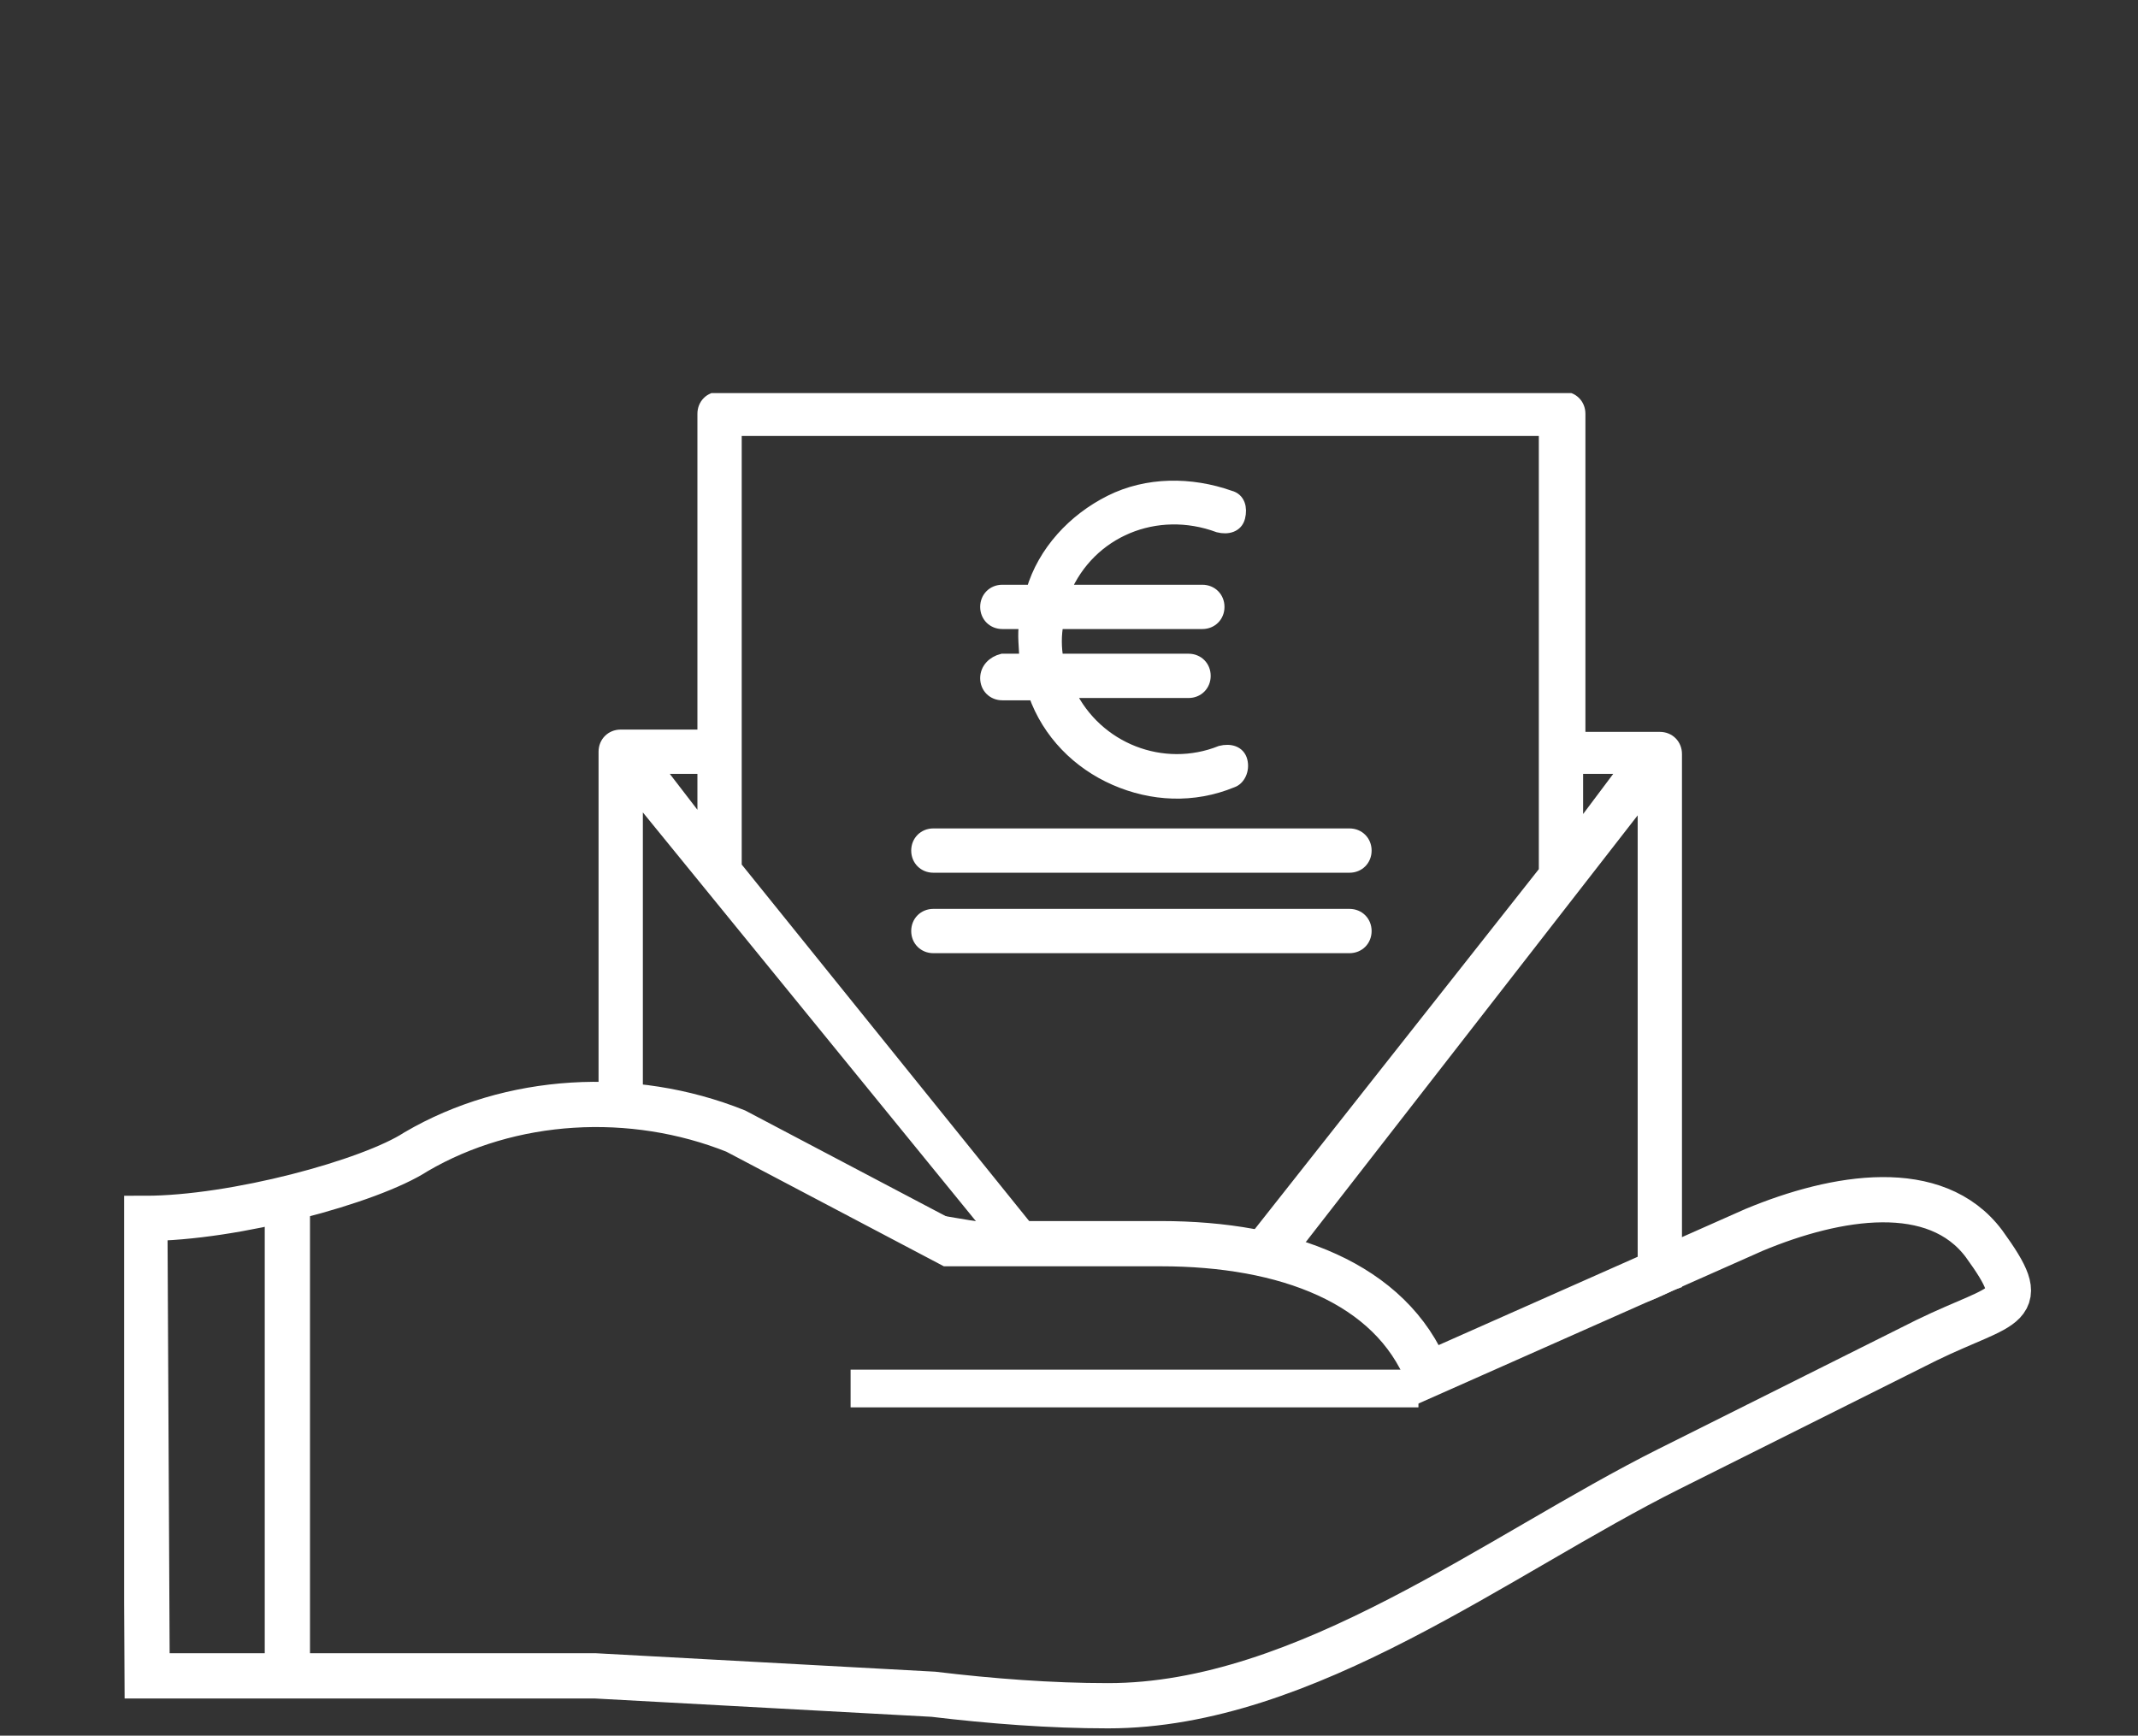
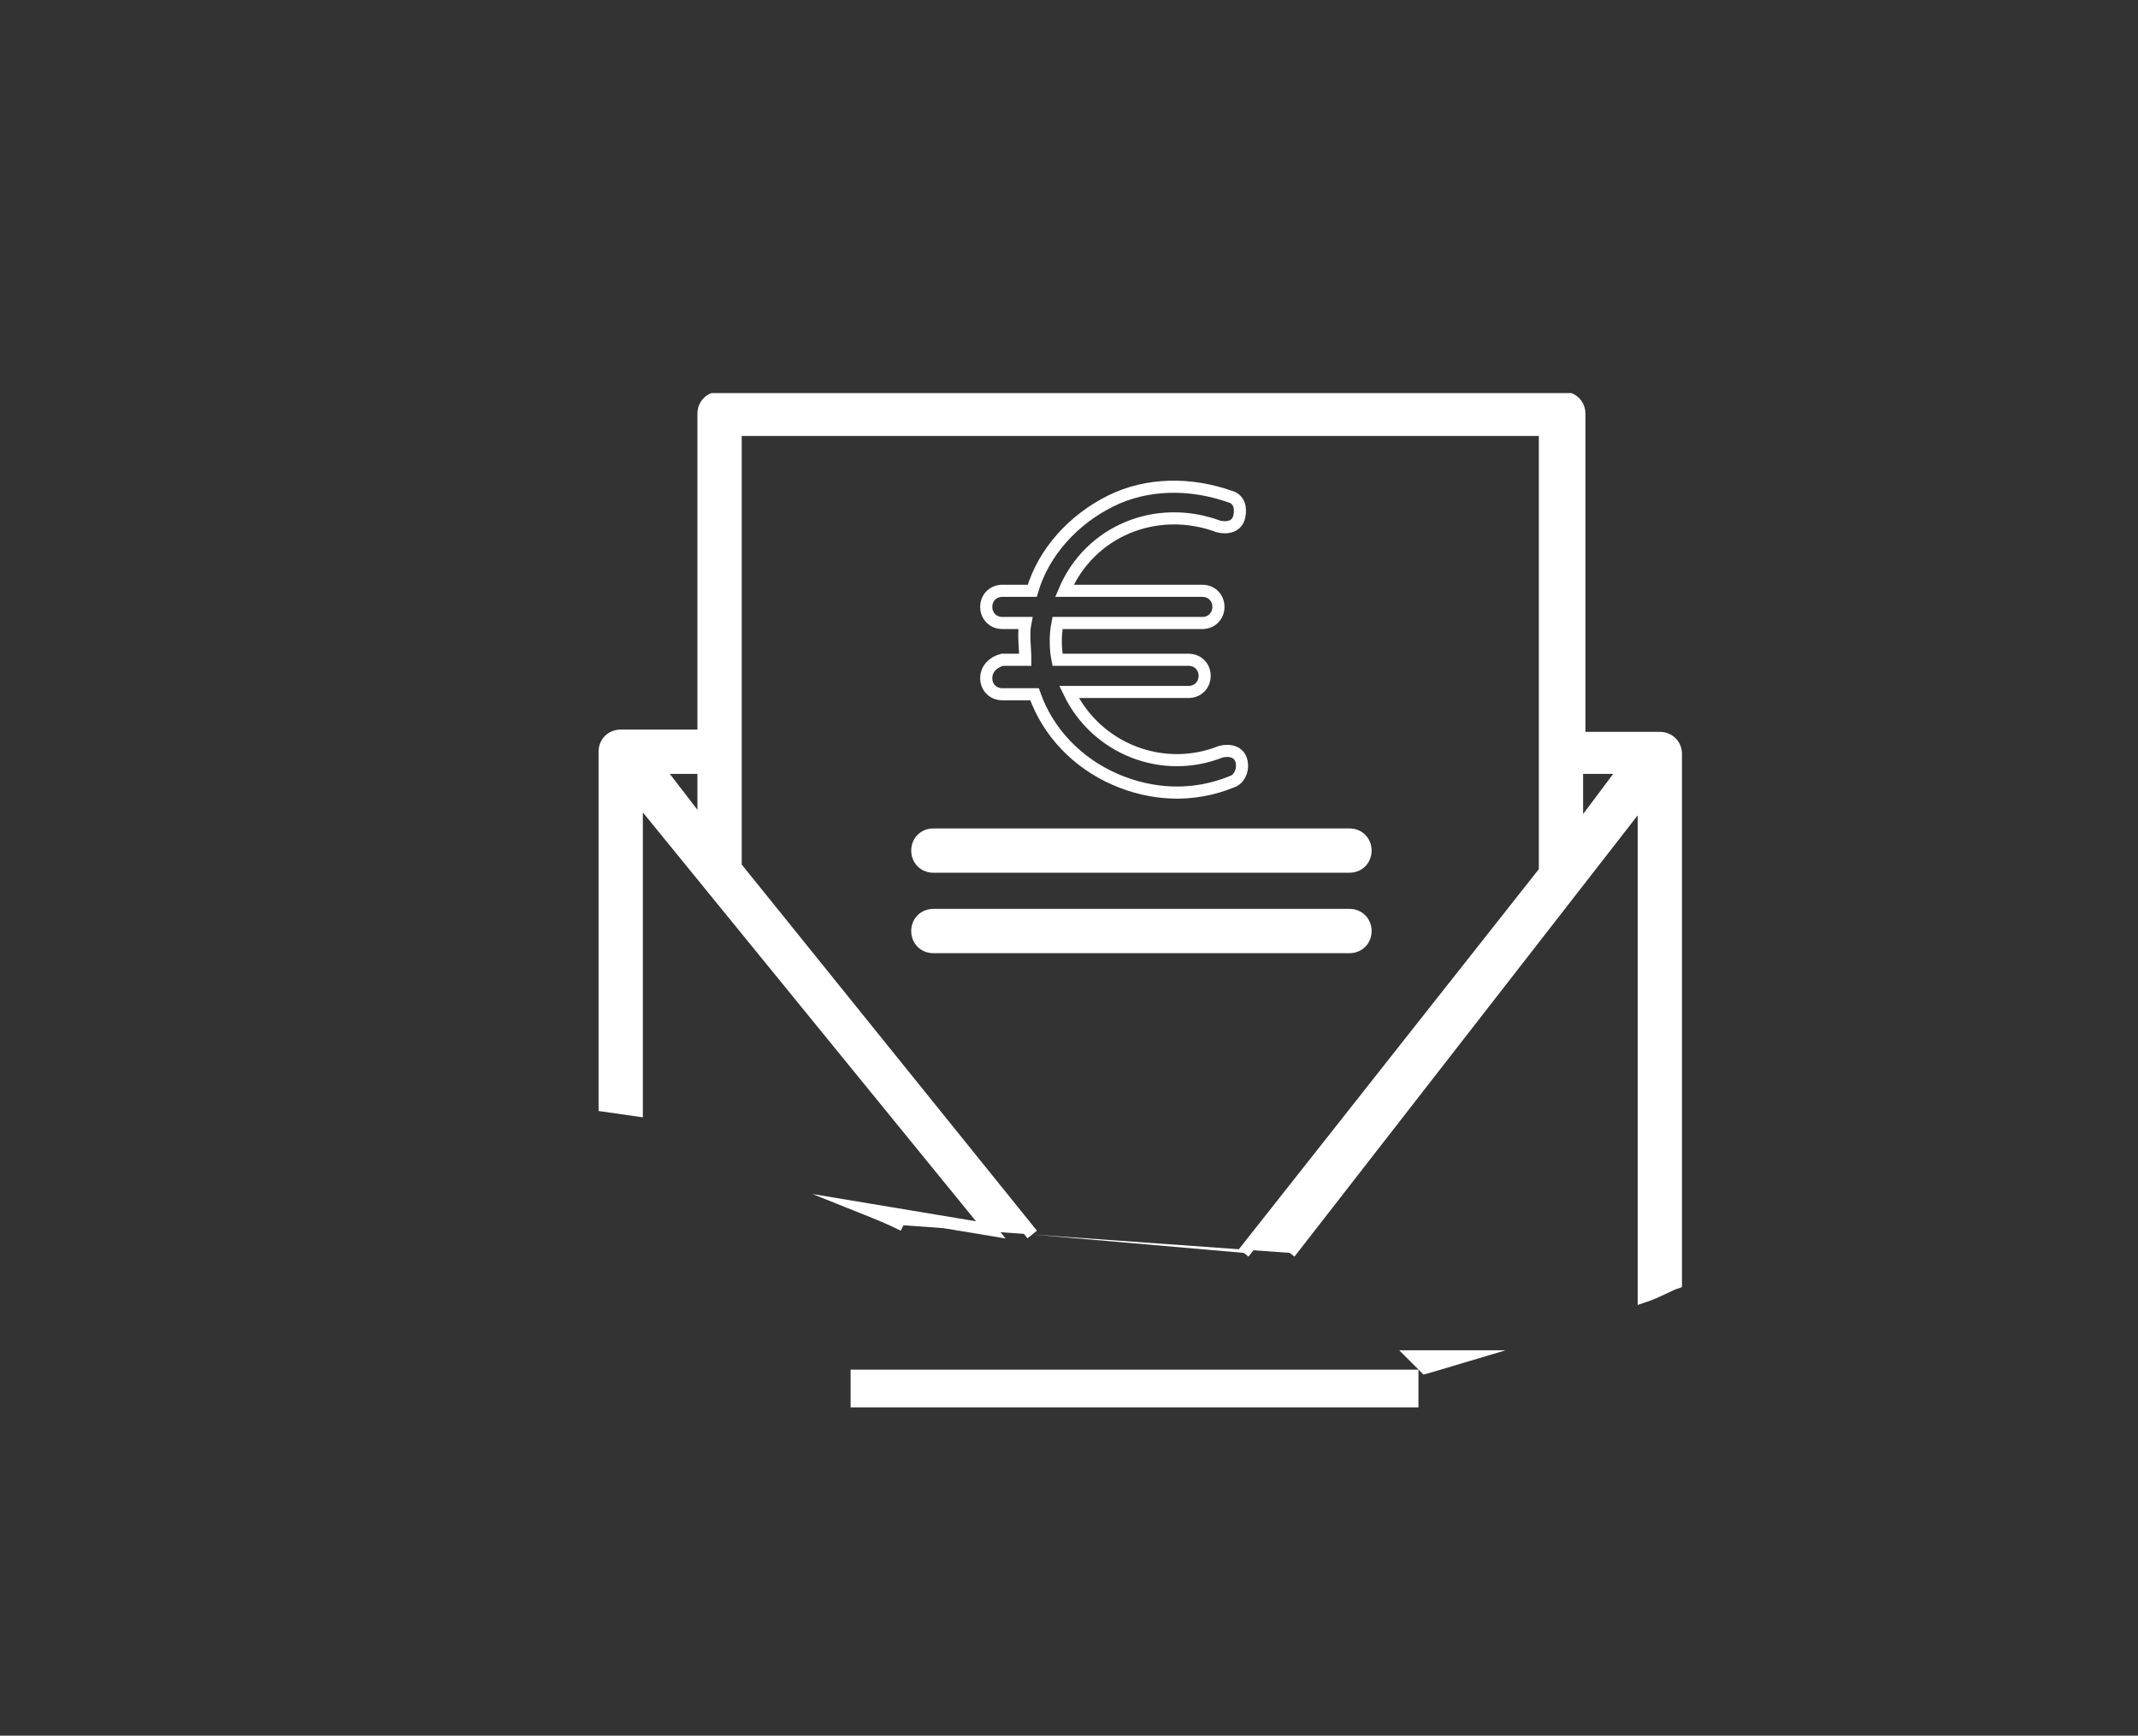
<svg xmlns="http://www.w3.org/2000/svg" xmlns:xlink="http://www.w3.org/1999/xlink" version="1.1" id="Ebene_1" x="0px" y="0px" viewBox="0 0 93 75.5" style="enable-background:new 0 0 93 75.5;" xml:space="preserve">
  <rect x="0" y="0" width="93" height="75.5" fill="#333333" stroke="none" />
  <style type="text/css">
	
		.st0{clip-path:url(#SVGID_00000058585767014243742860000002921216418481937087_);fill:none;stroke:#FFFFFF;stroke-width:1.968;stroke-miterlimit:10;}
	.st1{clip-path:url(#SVGID_00000058585767014243742860000002921216418481937087_);fill:none;stroke:#FFFFFF;stroke-width:1.968;}
	.st2{fill:none;stroke:#FFFFFF;stroke-width:1.64;}
	.st3{clip-path:url(#SVGID_00000158723532835156183150000016871742995055267714_);fill:#FFFFFF;}
	
		.st4{clip-path:url(#SVGID_00000158723532835156183150000016871742995055267714_);fill:none;stroke:#FFFFFF;stroke-width:0.527;stroke-miterlimit:10;}
</style>
  <g>
    <defs>
-       <rect id="SVGID_1_" x="5.4" y="17.1" width="83" height="58.2" />
-     </defs>
+       </defs>
    <clipPath id="SVGID_00000153684941582073797460000015034248900313214094_">
      <use xlink:href="#SVGID_1_" style="overflow:visible;" />
    </clipPath>
-     <path style="clip-path:url(#SVGID_00000153684941582073797460000015034248900313214094_);fill:none;stroke:#FFFFFF;stroke-width:1.968;stroke-miterlimit:10;" d="   M6.4,72.9h19.5l14.7,0.8c2.5,0.3,5.1,0.5,7.6,0.5c8.6,0,17-6.6,24.4-10.3l11.2-5.6c3.5-1.7,4.6-1.3,2.5-4.2   c-2.1-2.8-6.4-2.1-10-0.6l-14.2,6.3c-1.6-4-6.2-5.7-11.6-5.7h-9.2l-9.3-4.9c-4.5-1.8-9.8-1.5-13.9,0.9C16.1,51.4,10.2,53,6.3,53   L6.4,72.9z" />
    <line style="clip-path:url(#SVGID_00000153684941582073797460000015034248900313214094_);fill:none;stroke:#FFFFFF;stroke-width:1.968;" x1="12.5" y1="52.5" x2="12.5" y2="72.7" />
  </g>
  <line class="st2" x1="61.7" y1="60.4" x2="37" y2="60.4" />
  <g>
    <defs>
      <rect id="SVGID_00000010307224948459972390000002544349032172054164_" x="5.4" y="17.1" width="83" height="58.2" />
    </defs>
    <clipPath id="SVGID_00000050665121875655701490000006949837742037910684_">
      <use xlink:href="#SVGID_00000010307224948459972390000002544349032172054164_" style="overflow:visible;" />
    </clipPath>
    <path style="clip-path:url(#SVGID_00000050665121875655701490000006949837742037910684_);fill:#FFFFFF;" d="M56.1,54.5l15.4-19.8   v21.7c0.6-0.2,1.1-0.5,1.4-0.6v-23c0-0.4-0.3-0.7-0.7-0.7h-3.5V18c0-0.4-0.3-0.7-0.7-0.7H31.3c-0.4,0-0.7,0.3-0.7,0.7v14h-3.6   c-0.4,0-0.7,0.3-0.7,0.7v15.4l1.4,0.2V34.6l15.4,18.9l-5.4-0.9c0.5,0.2,1,0.4,1.6,0.7 M61.5,59c0.3,0.3,0.5,0.5,0.5,0.5   s0.7-0.2,1.7-0.5H61.5z M70.7,33.4l-2.1,2.8v-2.8H70.7z M44.9,53.7L32,37.7v-19h35.2v19.2L54.1,54.5 M30.6,36l-2-2.6h2V36z" />
    <path style="clip-path:url(#SVGID_00000050665121875655701490000006949837742037910684_);fill:none;stroke:#FFFFFF;stroke-width:0.527;stroke-miterlimit:10;" d="   M56.1,54.5l15.4-19.8v21.7c0.6-0.2,1.1-0.5,1.4-0.6v-23c0-0.4-0.3-0.7-0.7-0.7h-3.5V18c0-0.4-0.3-0.7-0.7-0.7H31.3   c-0.4,0-0.7,0.3-0.7,0.7v14h-3.6c-0.4,0-0.7,0.3-0.7,0.7v15.4l1.4,0.2V34.6l15.4,18.9l-5.4-0.9c0.5,0.2,1,0.4,1.6,0.7 M61.5,59   c0.3,0.3,0.5,0.5,0.5,0.5s0.7-0.2,1.7-0.5H61.5z M70.7,33.4l-2.1,2.8v-2.8H70.7z M44.9,53.7L32,37.7v-19h35.2v19.2L54.1,54.5    M30.6,36l-2-2.6h2V36z" />
-     <path style="clip-path:url(#SVGID_00000050665121875655701490000006949837742037910684_);fill:#FFFFFF;" d="M42.9,29.5   c0,0.4,0.3,0.7,0.7,0.7H45c0.6,1.7,1.9,3,3.5,3.7c1.6,0.7,3.4,0.8,5.1,0.1c0.3-0.1,0.5-0.5,0.4-0.9c-0.1-0.4-0.5-0.5-0.9-0.4   c-2.5,1-5.4-0.1-6.6-2.6h5.2c0.4,0,0.7-0.3,0.7-0.7c0-0.4-0.3-0.7-0.7-0.7H46c-0.1-0.5-0.1-1.1,0-1.6h6.3c0.4,0,0.7-0.3,0.7-0.7   c0-0.4-0.3-0.7-0.7-0.7h-6c1.1-2.6,4-3.8,6.7-2.8c0.4,0.1,0.8,0,0.9-0.4c0.1-0.4,0-0.8-0.4-0.9c-1.7-0.6-3.6-0.6-5.2,0.2   c-1.6,0.8-2.9,2.2-3.4,3.9h-1.3c-0.4,0-0.7,0.3-0.7,0.7c0,0.4,0.3,0.7,0.7,0.7h1c-0.1,0.5,0,1.1,0,1.6h-1   C43.2,28.8,42.9,29.1,42.9,29.5" />
    <path style="clip-path:url(#SVGID_00000050665121875655701490000006949837742037910684_);fill:none;stroke:#FFFFFF;stroke-width:0.527;stroke-miterlimit:10;" d="   M42.9,29.5c0,0.4,0.3,0.7,0.7,0.7H45c0.6,1.7,1.9,3,3.5,3.7c1.6,0.7,3.4,0.8,5.1,0.1c0.3-0.1,0.5-0.5,0.4-0.9   c-0.1-0.4-0.5-0.5-0.9-0.4c-2.5,1-5.4-0.1-6.6-2.6h5.2c0.4,0,0.7-0.3,0.7-0.7c0-0.4-0.3-0.7-0.7-0.7H46c-0.1-0.5-0.1-1.1,0-1.6h6.3   c0.4,0,0.7-0.3,0.7-0.7c0-0.4-0.3-0.7-0.7-0.7h-6c1.1-2.6,4-3.8,6.7-2.8c0.4,0.1,0.8,0,0.9-0.4c0.1-0.4,0-0.8-0.4-0.9   c-1.7-0.6-3.6-0.6-5.2,0.2c-1.6,0.8-2.9,2.2-3.4,3.9h-1.3c-0.4,0-0.7,0.3-0.7,0.7c0,0.4,0.3,0.7,0.7,0.7h1c-0.1,0.5,0,1.1,0,1.6h-1   C43.2,28.8,42.9,29.1,42.9,29.5z" />
    <path style="clip-path:url(#SVGID_00000050665121875655701490000006949837742037910684_);fill:#FFFFFF;" d="M40.6,37.7h18.1   c0.4,0,0.7-0.3,0.7-0.7c0-0.4-0.3-0.7-0.7-0.7H40.6c-0.4,0-0.7,0.3-0.7,0.7C39.9,37.4,40.2,37.7,40.6,37.7" />
    <path style="clip-path:url(#SVGID_00000050665121875655701490000006949837742037910684_);fill:none;stroke:#FFFFFF;stroke-width:0.527;stroke-miterlimit:10;" d="   M40.6,37.7h18.1c0.4,0,0.7-0.3,0.7-0.7c0-0.4-0.3-0.7-0.7-0.7H40.6c-0.4,0-0.7,0.3-0.7,0.7C39.9,37.4,40.2,37.7,40.6,37.7z" />
    <path style="clip-path:url(#SVGID_00000050665121875655701490000006949837742037910684_);fill:#FFFFFF;" d="M40.6,41.2h18.1   c0.4,0,0.7-0.3,0.7-0.7c0-0.4-0.3-0.7-0.7-0.7H40.6c-0.4,0-0.7,0.3-0.7,0.7C39.9,40.9,40.2,41.2,40.6,41.2" />
    <path style="clip-path:url(#SVGID_00000050665121875655701490000006949837742037910684_);fill:none;stroke:#FFFFFF;stroke-width:0.527;stroke-miterlimit:10;" d="   M40.6,41.2h18.1c0.4,0,0.7-0.3,0.7-0.7c0-0.4-0.3-0.7-0.7-0.7H40.6c-0.4,0-0.7,0.3-0.7,0.7C39.9,40.9,40.2,41.2,40.6,41.2z" />
  </g>
</svg>